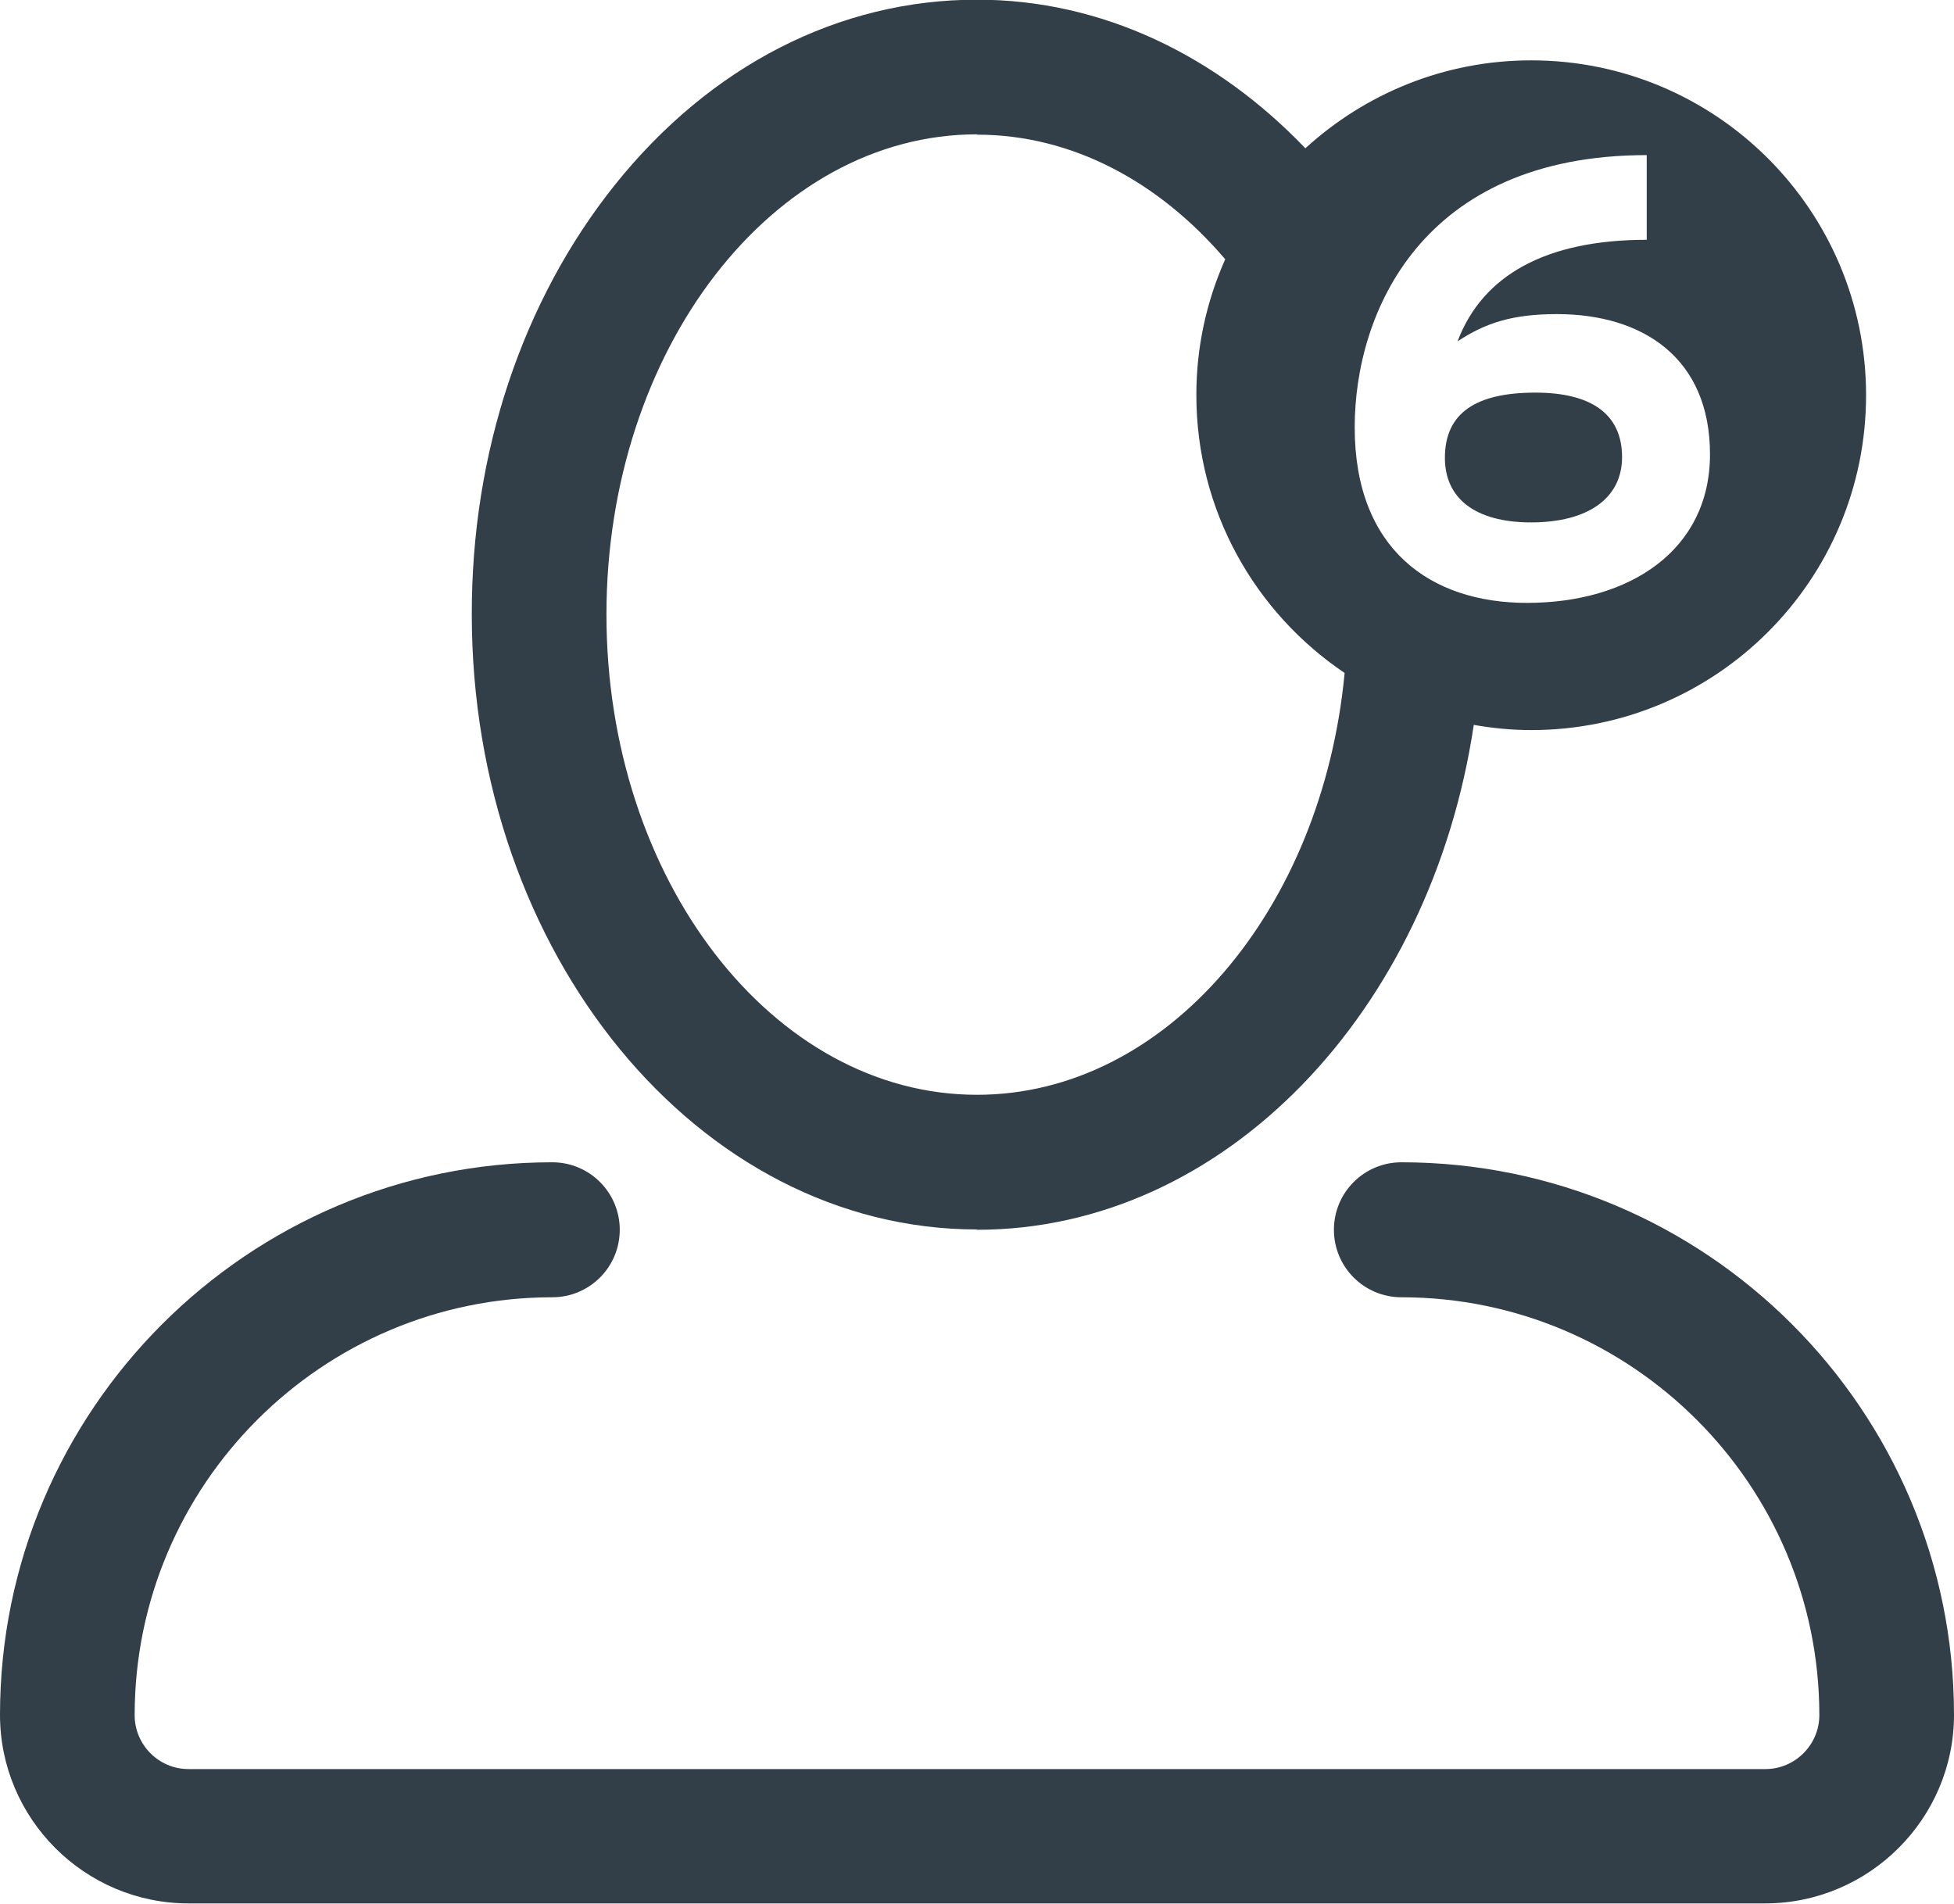
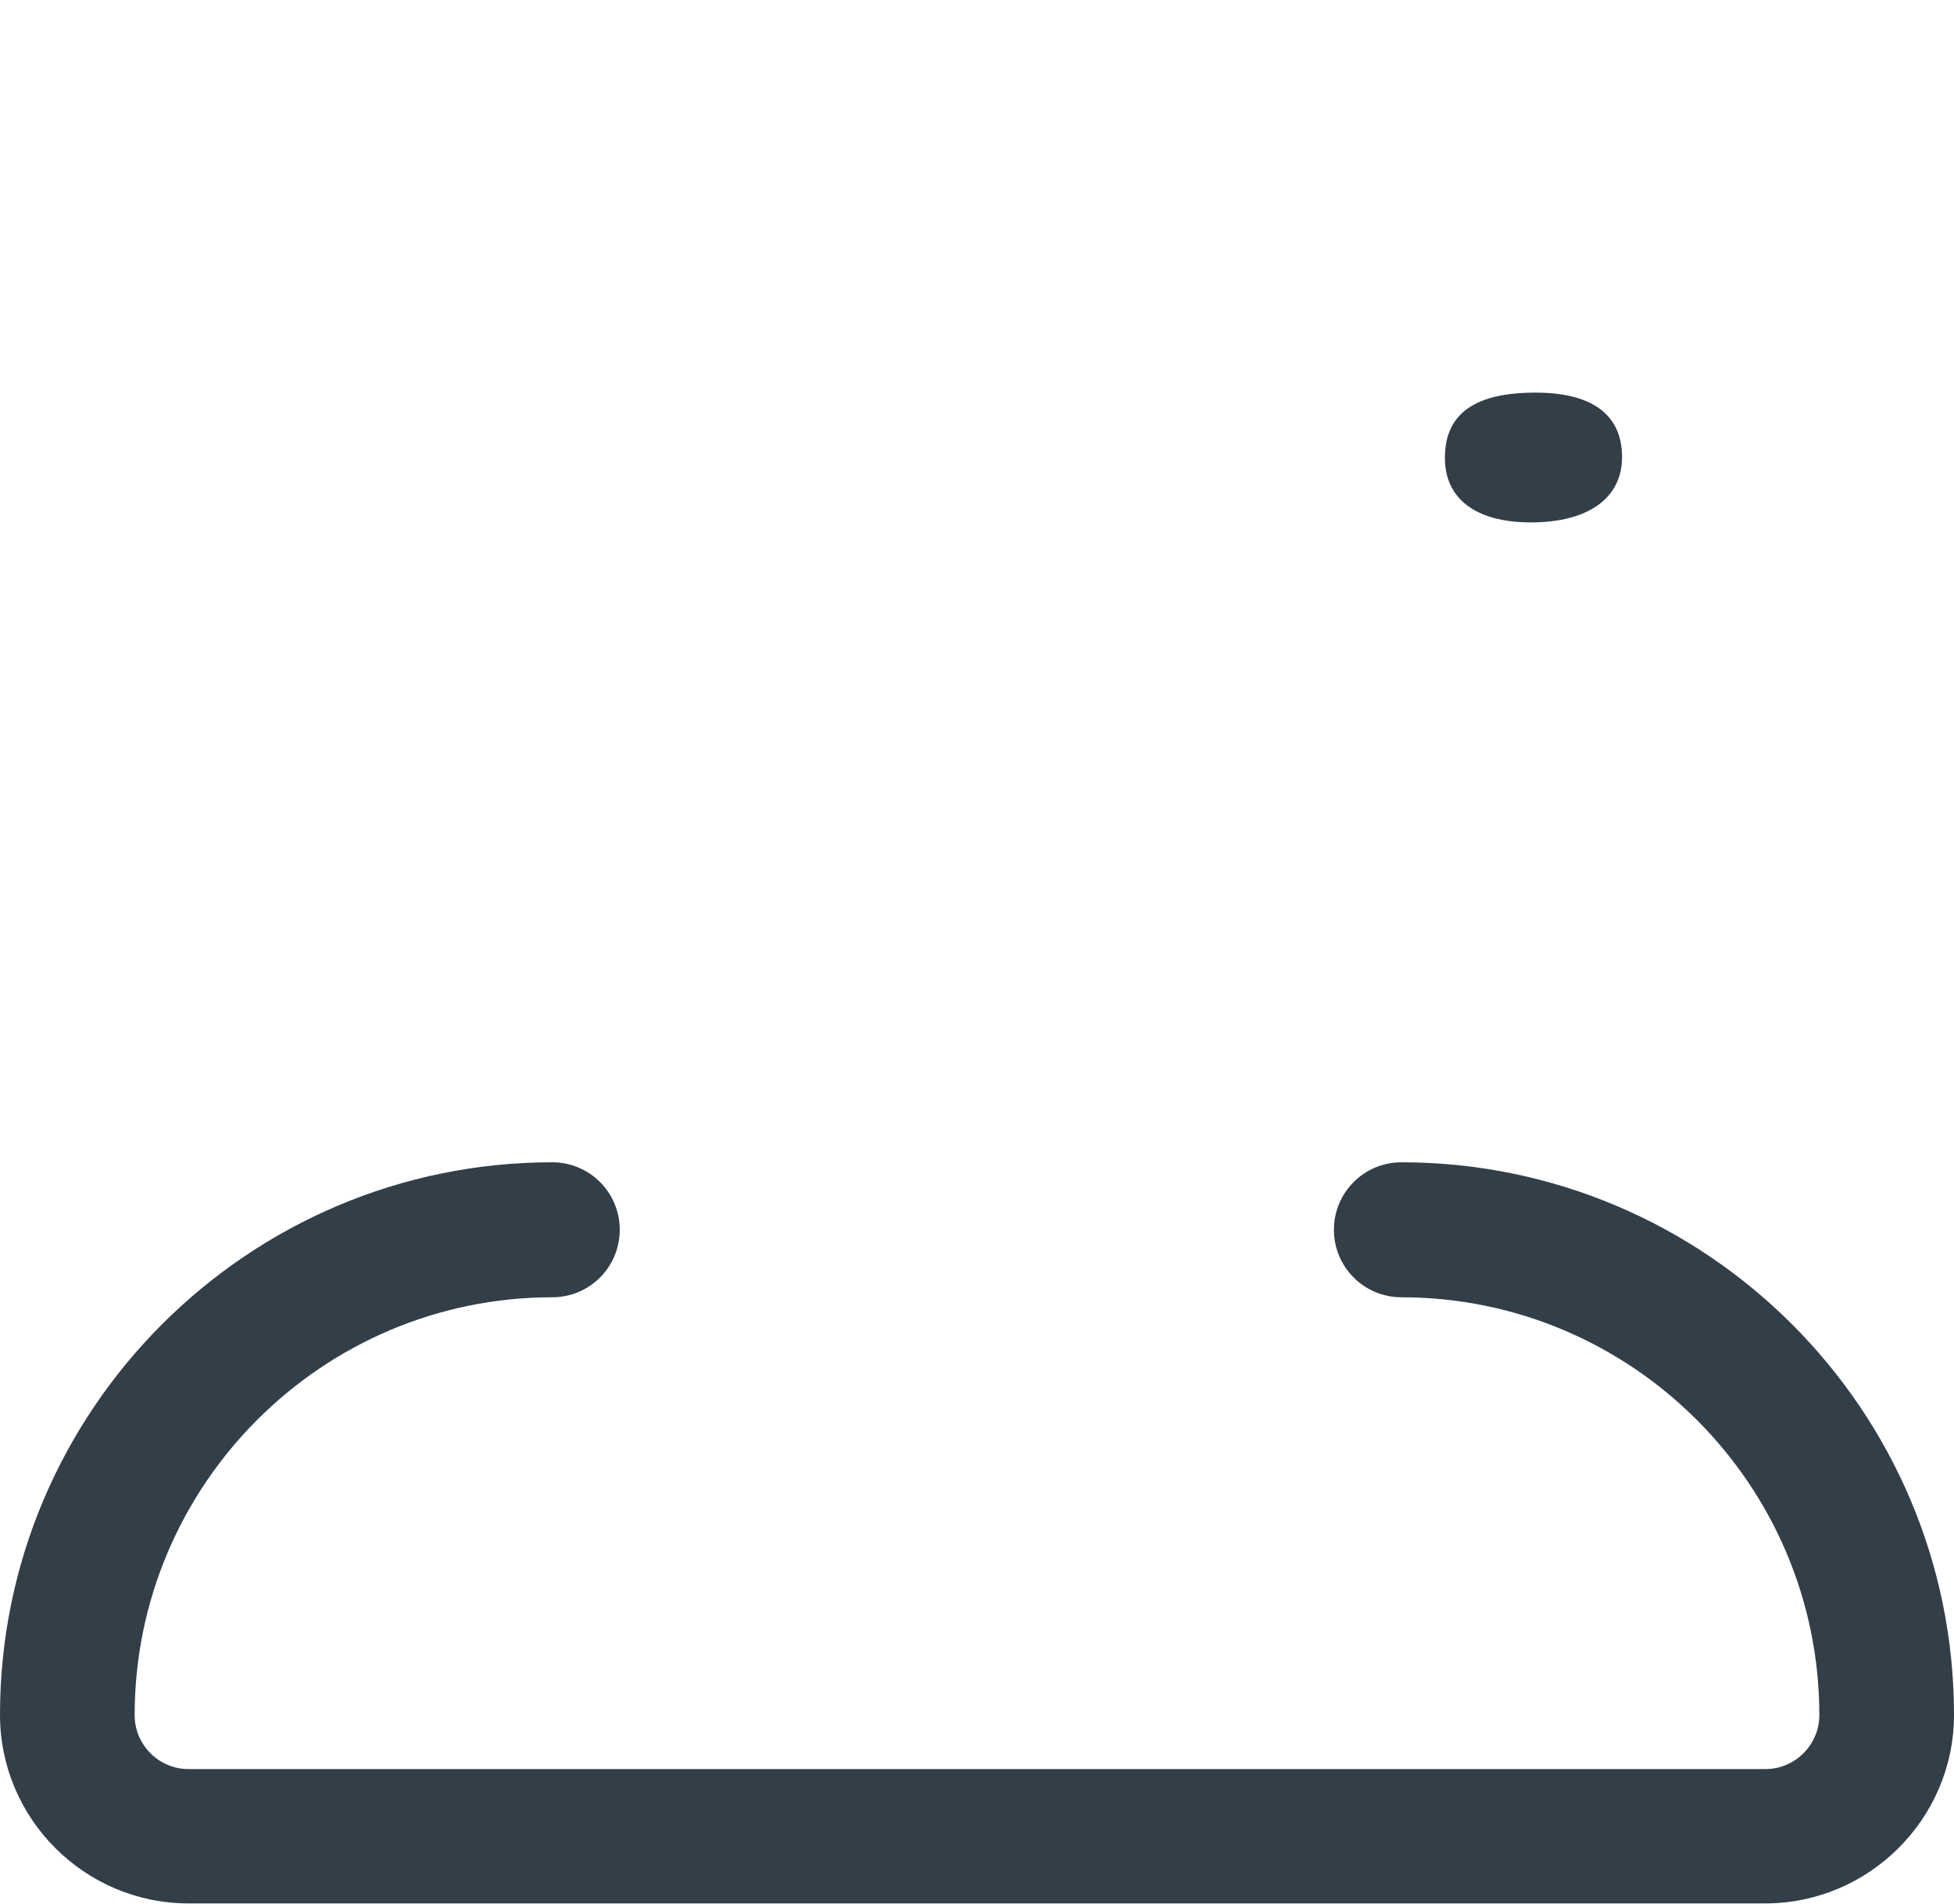
<svg xmlns="http://www.w3.org/2000/svg" id="Layer_2" viewBox="0 0 60.22 58.67">
  <defs>
    <style>.cls-1{fill:#323e48;}</style>
  </defs>
  <g id="Layer_1-2">
    <path class="cls-1" d="m47.18,16.1c1.78,0,2.81-.76,2.81-2.01,0-1.36-.99-1.99-2.67-1.99-1.81,0-2.79.61-2.79,2.01,0,1.24.92,1.99,2.66,1.99Z" />
    <path class="cls-1" d="m43.19,35.82c-1.15,0-2.08.93-2.08,2.08s.93,2.08,2.08,2.08c7.1,0,12.88,5.78,12.88,12.88,0,.91-.75,1.66-1.66,1.66H5.81c-.92,0-1.66-.75-1.66-1.66,0-7.1,5.78-12.88,12.87-12.88,1.15,0,2.08-.93,2.08-2.08s-.93-2.08-2.08-2.08C7.64,35.82,0,43.46,0,52.85c0,3.2,2.61,5.81,5.81,5.81h48.59c3.2,0,5.82-2.61,5.82-5.81,0-9.4-7.64-17.03-17.03-17.03Z" />
-     <path class="cls-1" d="m30.11,37.9c7.63,0,13.99-6.73,15.31-15.56.57.1,1.16.16,1.77.16,5.7,0,10.32-4.62,10.32-10.32S52.89,1.86,47.19,1.86c-2.68,0-5.12,1.03-6.96,2.71-2.73-2.85-6.26-4.58-10.12-4.58-4.25,0-8.22,2.03-11.17,5.72-2.84,3.56-4.41,8.25-4.4,13.23,0,10.45,6.98,18.95,15.57,18.95ZM50.75,4.79v2.6c-3.1,0-5.06,1.09-5.83,3.13.86-.57,1.7-.84,3.06-.84,2.66,0,4.72,1.36,4.72,4.32s-2.48,4.58-5.64,4.58c-2.98,0-5.31-1.66-5.31-5.41,0-3.52,2.06-8.39,9-8.39Zm-20.64-.64c2.94,0,5.62,1.46,7.65,3.84-.57,1.28-.89,2.69-.89,4.18,0,3.57,1.81,6.71,4.57,8.57-.69,7.31-5.5,13-11.33,13-6.3,0-11.42-6.64-11.42-14.8,0-8.16,5.12-14.8,11.42-14.8Z" />
  </g>
</svg>